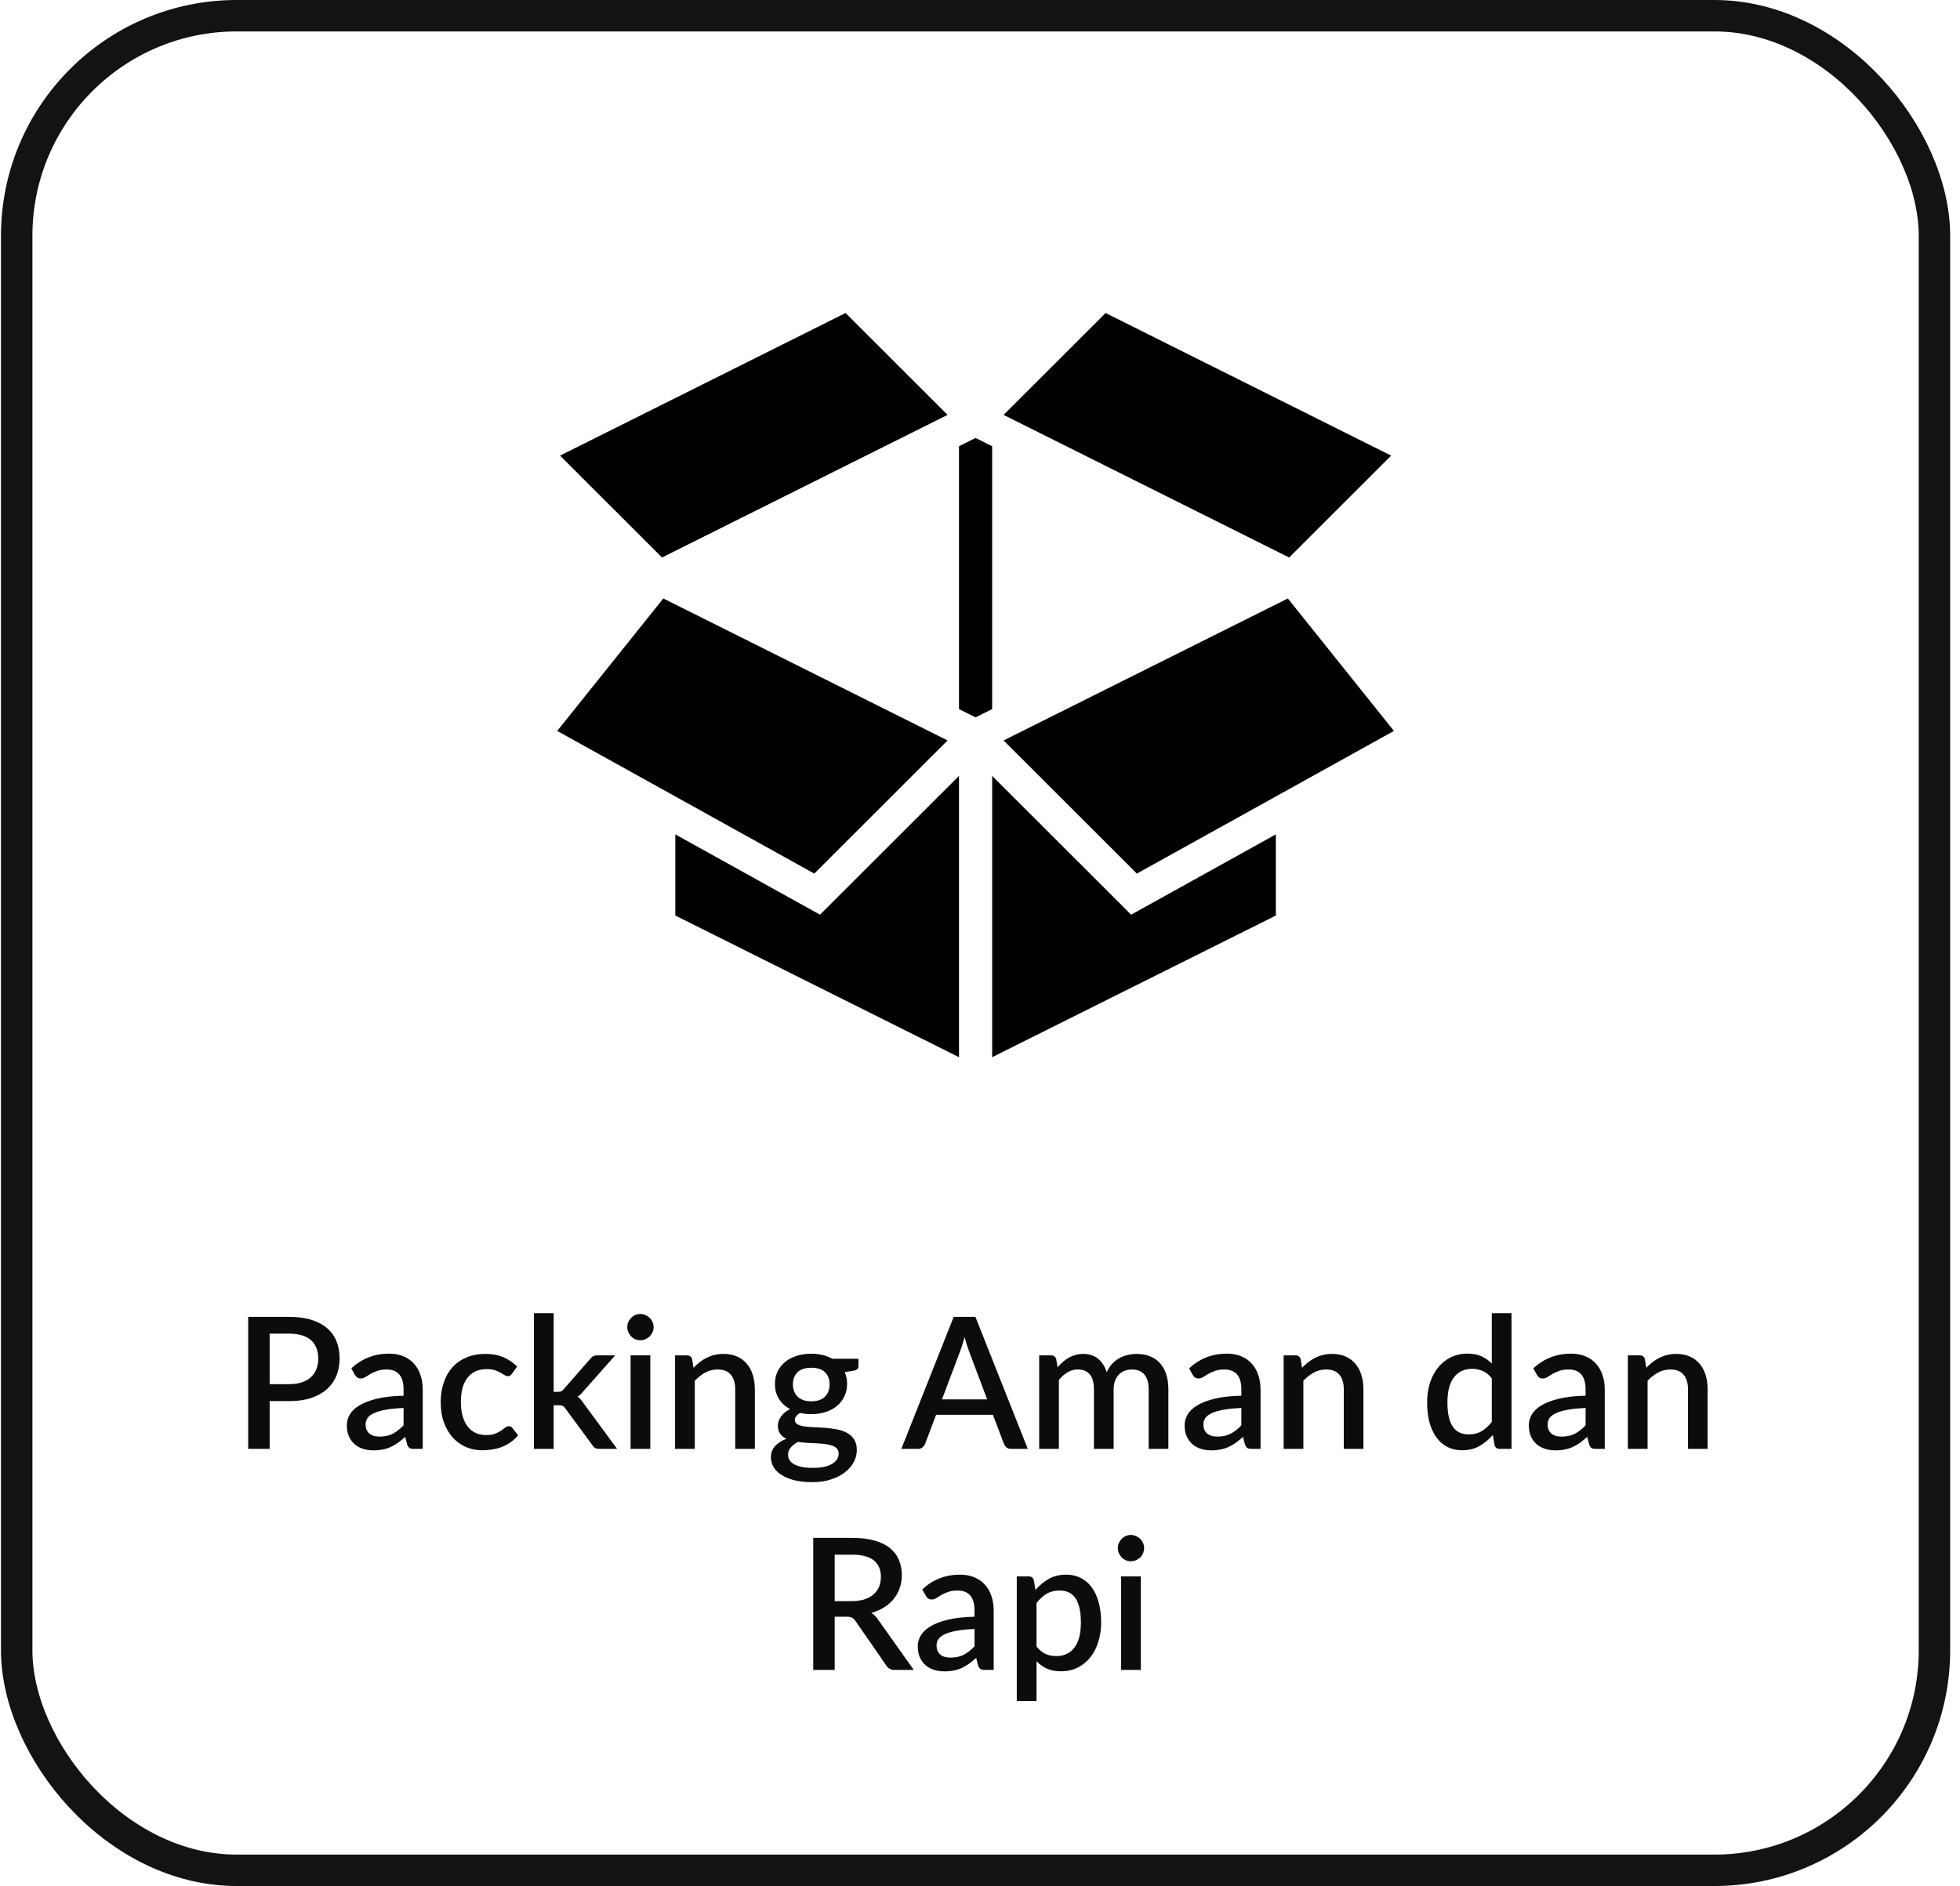
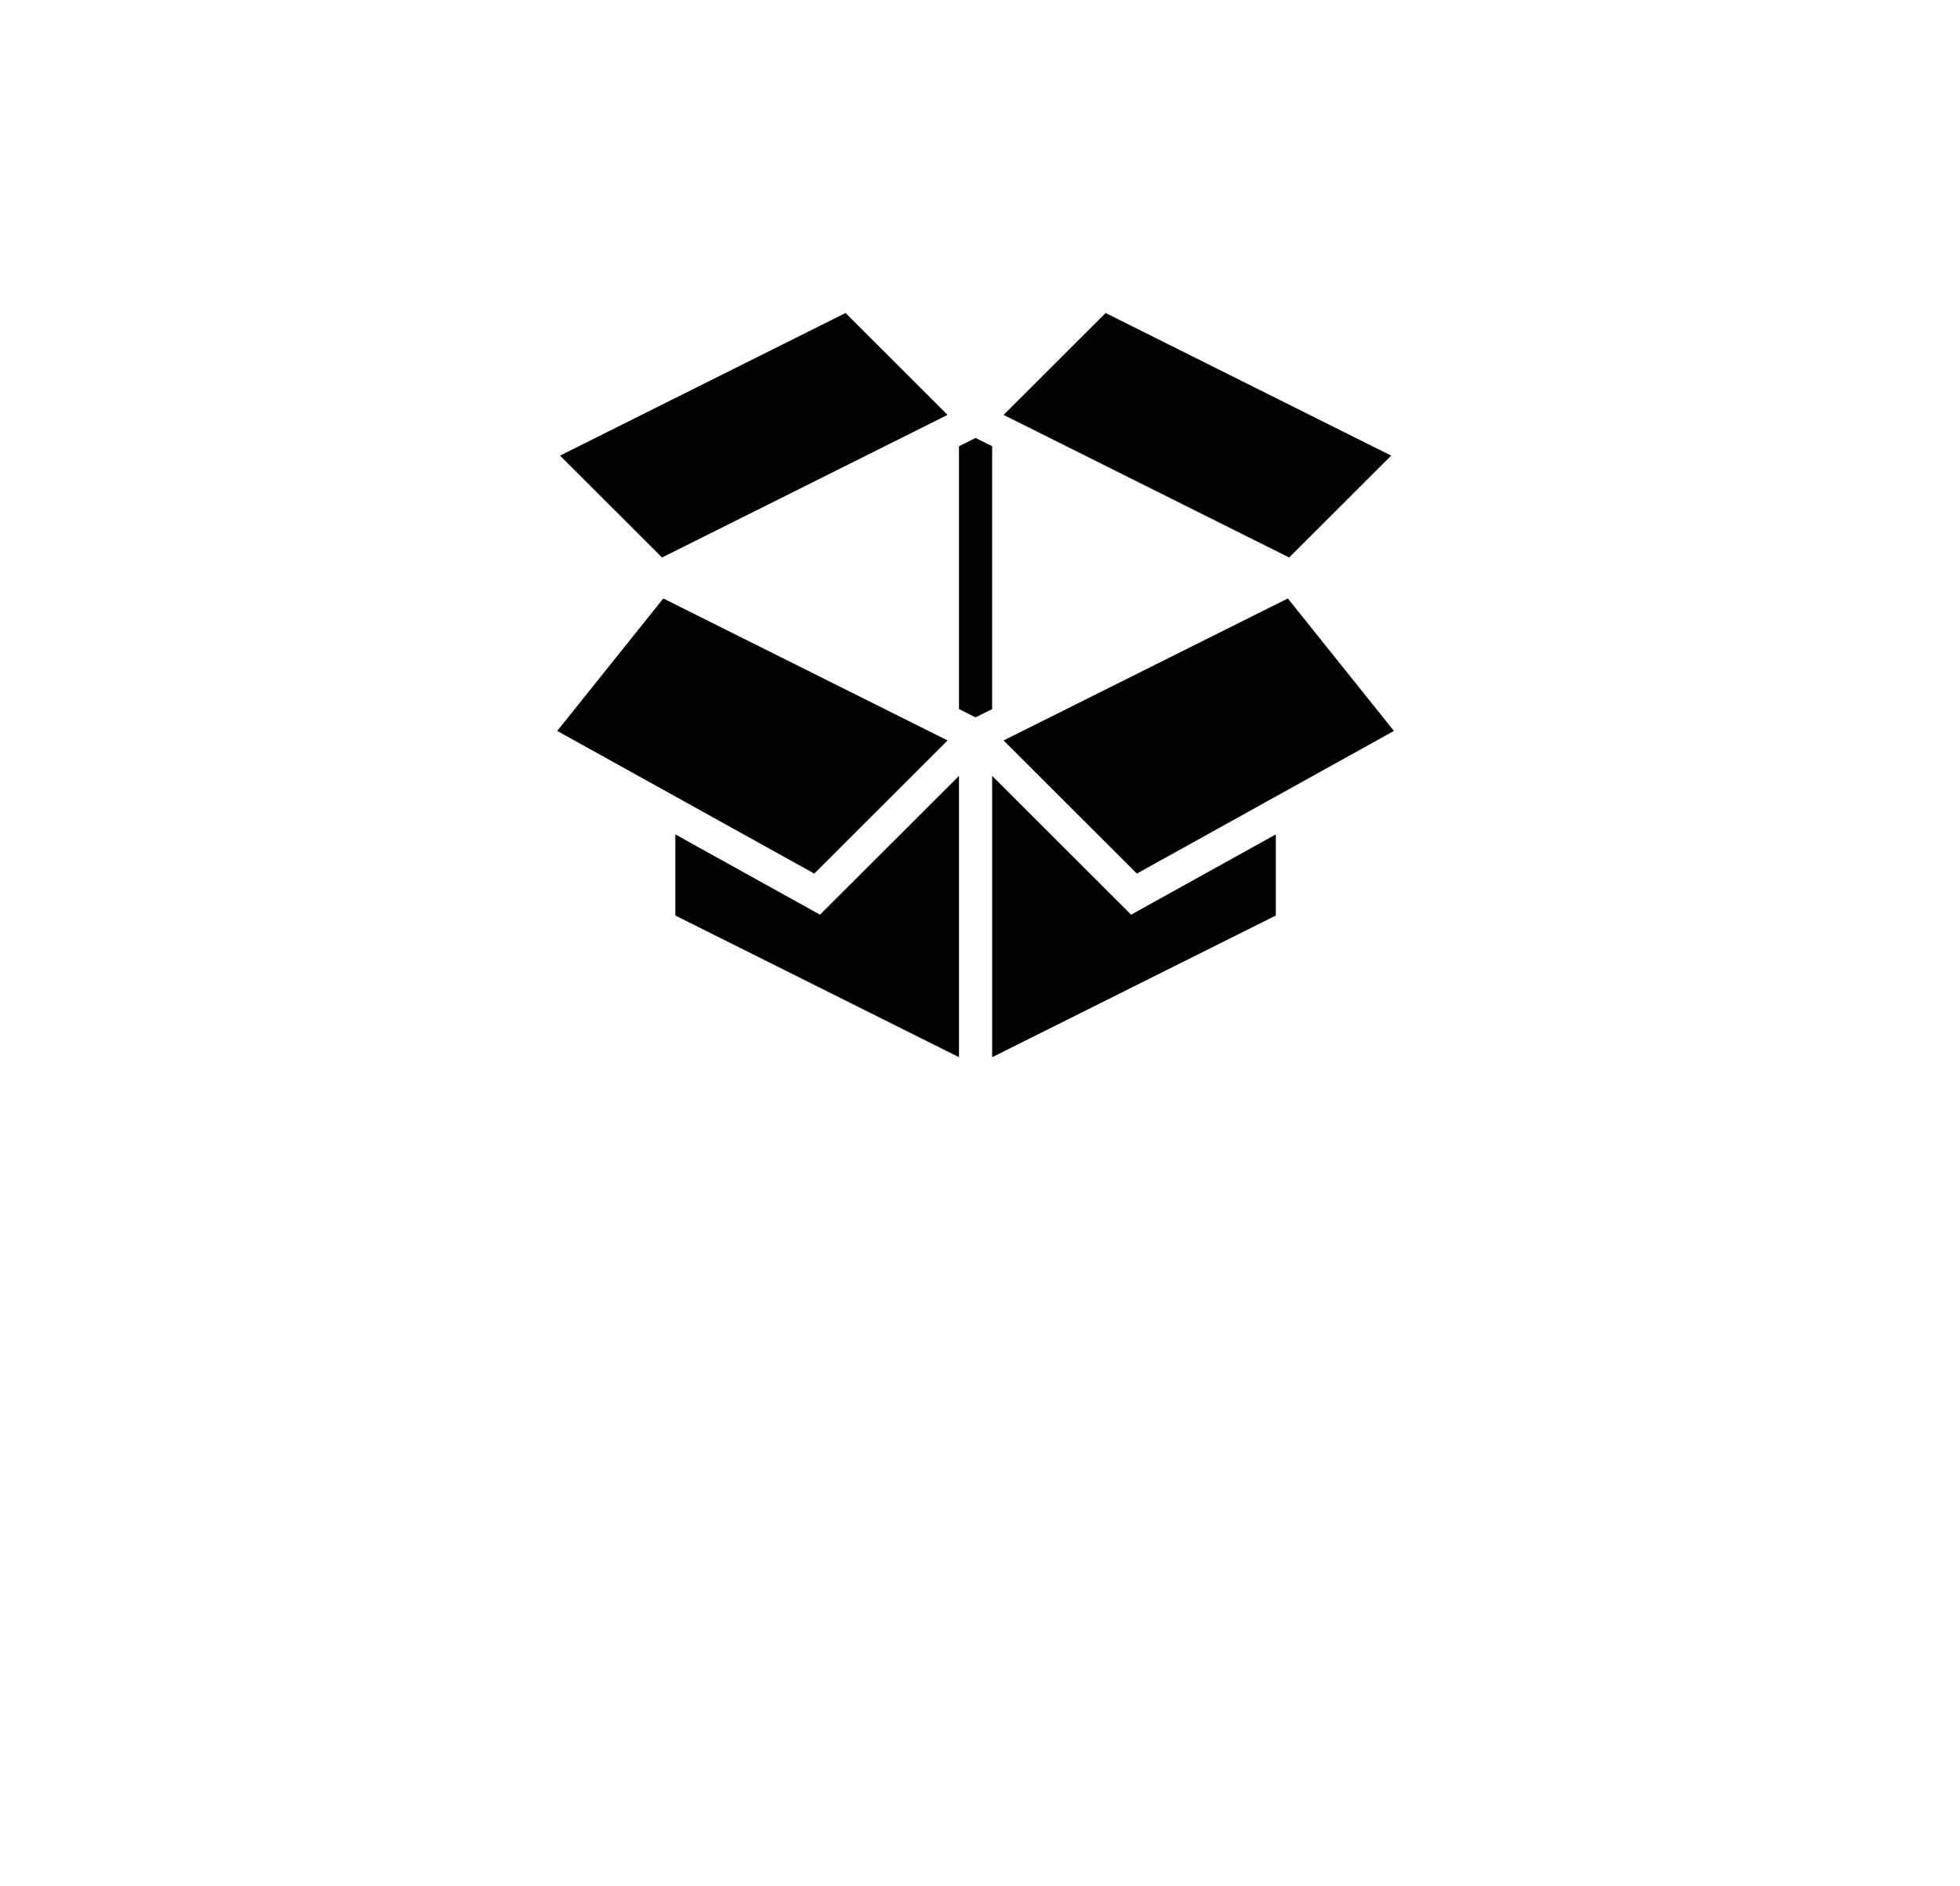
<svg xmlns="http://www.w3.org/2000/svg" width="133" height="128" viewBox="0 0 133 128" fill="none">
-   <rect x="1.133" y="1.067" width="130.133" height="125.867" rx="14.933" stroke="#131313" stroke-width="2.133" />
-   <path d="M57.378 21.243L38.001 30.922L44.922 37.836L64.299 28.158L57.378 21.243ZM75.022 21.243L68.1 28.158L87.478 37.836L94.4 30.922L75.022 21.243L75.022 21.243ZM66.2 29.723L65.075 30.285V48.124L66.2 48.686L67.325 48.124V30.285L66.2 29.723ZM45.01 40.617L37.812 49.607L55.255 59.288L64.299 50.252L45.01 40.617V40.617ZM87.39 40.617L68.101 50.252L77.145 59.288L94.588 49.607L87.39 40.617L87.39 40.617ZM65.075 52.658L55.645 62.078L45.825 56.628V62.135L65.075 71.75V52.658ZM67.325 52.658V71.75L86.575 62.135V56.628L76.754 62.078L67.325 52.658Z" fill="black" />
-   <path d="M19.63 93.94C19.953 93.94 20.238 93.899 20.482 93.816C20.731 93.733 20.936 93.617 21.098 93.468C21.264 93.314 21.389 93.129 21.472 92.914C21.555 92.698 21.596 92.457 21.596 92.192C21.596 91.931 21.555 91.696 21.472 91.489C21.393 91.281 21.273 91.105 21.111 90.96C20.949 90.815 20.744 90.705 20.495 90.63C20.25 90.551 19.962 90.512 19.63 90.512H18.298V93.94H19.63ZM19.63 89.373C20.215 89.373 20.721 89.442 21.148 89.579C21.579 89.716 21.934 89.908 22.212 90.157C22.494 90.402 22.704 90.699 22.84 91.047C22.977 91.391 23.046 91.773 23.046 92.192C23.046 92.619 22.973 93.011 22.828 93.368C22.683 93.721 22.467 94.025 22.181 94.283C21.895 94.536 21.538 94.735 21.111 94.88C20.688 95.021 20.194 95.091 19.63 95.091H18.298V98.333H16.842V89.373H19.63ZM27.386 95.558C26.909 95.575 26.506 95.614 26.178 95.676C25.851 95.734 25.585 95.811 25.382 95.907C25.179 95.998 25.031 96.108 24.94 96.236C24.853 96.365 24.809 96.506 24.809 96.659C24.809 96.809 24.832 96.938 24.878 97.045C24.928 97.149 24.994 97.236 25.077 97.307C25.164 97.373 25.264 97.423 25.376 97.456C25.492 97.485 25.618 97.499 25.755 97.499C26.104 97.499 26.402 97.435 26.651 97.307C26.904 97.174 27.149 96.983 27.386 96.734V95.558ZM23.839 92.87C24.556 92.202 25.411 91.868 26.402 91.868C26.767 91.868 27.091 91.929 27.373 92.049C27.659 92.165 27.898 92.331 28.089 92.547C28.284 92.762 28.431 93.019 28.53 93.318C28.634 93.613 28.686 93.94 28.686 94.301V98.333H28.089C27.96 98.333 27.863 98.315 27.796 98.277C27.73 98.236 27.674 98.155 27.628 98.035L27.497 97.518C27.336 97.663 27.176 97.794 27.018 97.91C26.861 98.022 26.697 98.118 26.527 98.196C26.361 98.275 26.18 98.333 25.985 98.371C25.795 98.412 25.583 98.433 25.351 98.433C25.094 98.433 24.853 98.398 24.629 98.327C24.409 98.257 24.218 98.151 24.057 98.01C23.895 97.865 23.766 97.686 23.671 97.475C23.58 97.263 23.534 97.014 23.534 96.728C23.534 96.483 23.598 96.245 23.727 96.012C23.86 95.78 24.075 95.573 24.374 95.39C24.677 95.204 25.073 95.05 25.562 94.93C26.056 94.809 26.664 94.741 27.386 94.724V94.301C27.386 93.845 27.288 93.505 27.093 93.281C26.898 93.057 26.612 92.945 26.234 92.945C25.977 92.945 25.762 92.978 25.587 93.044C25.413 93.107 25.262 93.175 25.133 93.25C25.005 93.324 24.89 93.395 24.791 93.461C24.691 93.523 24.585 93.555 24.474 93.555C24.382 93.555 24.303 93.532 24.237 93.486C24.175 93.436 24.123 93.376 24.081 93.306L23.839 92.87ZM34.739 93.231C34.698 93.285 34.658 93.326 34.621 93.356C34.584 93.385 34.53 93.399 34.459 93.399C34.389 93.399 34.314 93.374 34.235 93.324C34.161 93.275 34.069 93.221 33.962 93.163C33.858 93.1 33.731 93.044 33.582 92.995C33.433 92.945 33.246 92.92 33.022 92.92C32.732 92.92 32.477 92.972 32.257 93.076C32.041 93.179 31.858 93.329 31.709 93.523C31.564 93.714 31.454 93.949 31.379 94.227C31.309 94.5 31.273 94.809 31.273 95.154C31.273 95.51 31.313 95.828 31.392 96.106C31.471 96.384 31.583 96.618 31.728 96.809C31.877 97 32.056 97.145 32.263 97.244C32.474 97.344 32.711 97.394 32.972 97.394C33.229 97.394 33.439 97.363 33.601 97.3C33.762 97.238 33.897 97.17 34.005 97.095C34.113 97.02 34.204 96.952 34.279 96.89C34.358 96.828 34.441 96.796 34.528 96.796C34.636 96.796 34.719 96.838 34.777 96.921L35.156 97.412C35.003 97.599 34.833 97.757 34.646 97.885C34.459 98.014 34.262 98.12 34.055 98.203C33.847 98.281 33.632 98.338 33.408 98.371C33.184 98.408 32.958 98.427 32.73 98.427C32.336 98.427 31.966 98.354 31.622 98.209C31.282 98.059 30.983 97.846 30.726 97.568C30.473 97.286 30.272 96.944 30.122 96.541C29.977 96.135 29.905 95.672 29.905 95.154C29.905 94.685 29.971 94.251 30.104 93.853C30.236 93.451 30.429 93.105 30.682 92.814C30.94 92.524 31.257 92.298 31.634 92.136C32.012 91.97 32.447 91.887 32.941 91.887C33.401 91.887 33.806 91.962 34.154 92.111C34.507 92.26 34.82 92.472 35.094 92.746L34.739 93.231ZM37.57 89.124V94.463H37.856C37.947 94.463 38.022 94.451 38.08 94.426C38.138 94.401 38.199 94.349 38.261 94.27L40.04 92.236C40.102 92.153 40.171 92.09 40.246 92.049C40.32 92.007 40.416 91.987 40.532 91.987H41.745L39.605 94.401C39.48 94.563 39.343 94.691 39.194 94.787C39.277 94.845 39.35 94.911 39.412 94.986C39.474 95.056 39.534 95.137 39.592 95.228L41.876 98.333H40.681C40.573 98.333 40.48 98.317 40.401 98.284C40.327 98.246 40.26 98.18 40.202 98.084L38.367 95.596C38.304 95.5 38.242 95.44 38.18 95.415C38.118 95.386 38.024 95.371 37.9 95.371H37.57V98.333H36.232V89.124H37.57ZM44.128 91.987V98.333H42.79V91.987H44.128ZM44.352 90.07C44.352 90.191 44.327 90.305 44.277 90.412C44.231 90.52 44.167 90.616 44.084 90.699C44.001 90.778 43.904 90.842 43.792 90.891C43.684 90.937 43.568 90.96 43.443 90.96C43.323 90.96 43.209 90.937 43.101 90.891C42.997 90.842 42.906 90.778 42.827 90.699C42.748 90.616 42.684 90.52 42.634 90.412C42.589 90.305 42.566 90.191 42.566 90.07C42.566 89.946 42.589 89.83 42.634 89.722C42.684 89.614 42.748 89.521 42.827 89.442C42.906 89.359 42.997 89.294 43.101 89.249C43.209 89.199 43.323 89.174 43.443 89.174C43.568 89.174 43.684 89.199 43.792 89.249C43.904 89.294 44.001 89.359 44.084 89.442C44.167 89.521 44.231 89.614 44.277 89.722C44.327 89.83 44.352 89.946 44.352 90.07ZM47.059 92.827C47.196 92.686 47.337 92.559 47.482 92.447C47.632 92.331 47.789 92.231 47.955 92.148C48.121 92.066 48.297 92.001 48.484 91.956C48.671 91.91 48.874 91.887 49.094 91.887C49.442 91.887 49.747 91.945 50.009 92.061C50.274 92.177 50.496 92.341 50.674 92.553C50.857 92.764 50.994 93.019 51.085 93.318C51.176 93.613 51.222 93.938 51.222 94.295V98.333H49.89V94.295C49.89 93.868 49.791 93.536 49.592 93.299C49.397 93.063 49.098 92.945 48.696 92.945C48.397 92.945 48.119 93.013 47.862 93.15C47.609 93.287 47.37 93.474 47.146 93.71V98.333H45.809V91.987H46.617C46.8 91.987 46.916 92.072 46.966 92.242L47.059 92.827ZM55.049 95.104C55.464 95.104 55.775 94.998 55.983 94.787C56.19 94.575 56.294 94.299 56.294 93.959C56.294 93.611 56.19 93.335 55.983 93.132C55.775 92.928 55.464 92.827 55.049 92.827C54.639 92.827 54.327 92.928 54.116 93.132C53.908 93.335 53.805 93.611 53.805 93.959C53.805 94.125 53.832 94.278 53.886 94.419C53.94 94.561 54.018 94.683 54.122 94.787C54.226 94.886 54.354 94.965 54.508 95.023C54.666 95.077 54.846 95.104 55.049 95.104ZM56.91 98.644C56.91 98.503 56.868 98.391 56.785 98.308C56.706 98.221 56.599 98.155 56.462 98.109C56.325 98.059 56.165 98.024 55.983 98.004C55.8 97.979 55.605 97.962 55.398 97.954C55.194 97.941 54.985 97.931 54.769 97.923C54.558 97.91 54.352 97.889 54.153 97.86C53.954 97.964 53.79 98.089 53.662 98.234C53.537 98.379 53.475 98.547 53.475 98.738C53.475 98.862 53.506 98.978 53.568 99.086C53.635 99.194 53.734 99.287 53.867 99.366C54.004 99.445 54.176 99.507 54.383 99.553C54.595 99.599 54.848 99.621 55.143 99.621C55.732 99.621 56.173 99.53 56.468 99.347C56.762 99.165 56.91 98.931 56.91 98.644ZM58.254 92.217V92.715C58.254 92.881 58.154 92.982 57.955 93.019L57.32 93.125C57.428 93.366 57.482 93.633 57.482 93.928C57.482 94.239 57.42 94.521 57.295 94.774C57.175 95.027 57.007 95.243 56.791 95.421C56.576 95.6 56.319 95.737 56.02 95.832C55.721 95.927 55.398 95.975 55.049 95.975C54.916 95.975 54.786 95.969 54.657 95.956C54.533 95.94 54.41 95.919 54.29 95.894C54.17 95.965 54.081 96.039 54.023 96.118C53.965 96.197 53.935 96.278 53.935 96.361C53.935 96.498 53.996 96.599 54.116 96.666C54.236 96.732 54.394 96.78 54.589 96.809C54.788 96.838 55.014 96.857 55.267 96.865C55.52 96.873 55.777 96.888 56.039 96.908C56.3 96.929 56.557 96.964 56.81 97.014C57.063 97.06 57.287 97.139 57.482 97.251C57.681 97.359 57.841 97.506 57.961 97.692C58.081 97.879 58.142 98.122 58.142 98.42C58.142 98.694 58.073 98.962 57.936 99.223C57.799 99.484 57.6 99.717 57.339 99.92C57.082 100.123 56.767 100.285 56.393 100.405C56.02 100.53 55.595 100.592 55.118 100.592C54.645 100.592 54.232 100.546 53.879 100.455C53.531 100.364 53.239 100.239 53.002 100.082C52.77 99.928 52.596 99.75 52.479 99.547C52.367 99.343 52.311 99.132 52.311 98.912C52.311 98.613 52.405 98.358 52.591 98.147C52.782 97.935 53.039 97.769 53.363 97.649C53.189 97.566 53.048 97.452 52.94 97.307C52.836 97.162 52.784 96.971 52.784 96.734C52.784 96.547 52.853 96.353 52.99 96.149C53.127 95.946 53.332 95.774 53.606 95.633C53.29 95.459 53.041 95.228 52.859 94.942C52.676 94.652 52.585 94.314 52.585 93.928C52.585 93.613 52.645 93.329 52.766 93.076C52.89 92.823 53.062 92.607 53.282 92.428C53.502 92.25 53.761 92.113 54.06 92.018C54.363 91.922 54.693 91.875 55.049 91.875C55.597 91.875 56.074 91.989 56.48 92.217H58.254ZM66.986 94.973L65.754 91.7C65.655 91.447 65.553 91.126 65.45 90.736C65.404 90.931 65.354 91.111 65.3 91.277C65.246 91.439 65.196 91.582 65.151 91.707L63.919 94.973H66.986ZM69.743 98.333H68.617C68.488 98.333 68.384 98.302 68.305 98.24C68.227 98.174 68.166 98.093 68.125 97.997L67.378 96.019H63.521L62.774 97.997C62.741 98.08 62.683 98.157 62.6 98.228C62.517 98.298 62.413 98.333 62.289 98.333H61.162L64.715 89.373H66.19L69.743 98.333ZM70.515 98.333V91.987H71.324C71.507 91.987 71.623 92.072 71.673 92.242L71.76 92.796C71.876 92.663 71.996 92.543 72.121 92.435C72.245 92.323 72.378 92.227 72.519 92.148C72.664 92.066 72.817 92.001 72.979 91.956C73.145 91.91 73.323 91.887 73.514 91.887C73.718 91.887 73.904 91.916 74.074 91.974C74.244 92.032 74.394 92.115 74.522 92.223C74.655 92.331 74.769 92.462 74.865 92.615C74.96 92.769 75.039 92.941 75.101 93.132C75.196 92.912 75.317 92.723 75.462 92.565C75.607 92.408 75.769 92.279 75.947 92.18C76.126 92.08 76.314 92.007 76.513 91.962C76.717 91.912 76.922 91.887 77.129 91.887C77.47 91.887 77.772 91.941 78.038 92.049C78.308 92.157 78.534 92.314 78.716 92.522C78.903 92.725 79.044 92.976 79.139 93.275C79.235 93.573 79.282 93.913 79.282 94.295V98.333H77.945V94.295C77.945 93.847 77.847 93.511 77.652 93.287C77.461 93.059 77.177 92.945 76.8 92.945C76.63 92.945 76.47 92.974 76.321 93.032C76.171 93.09 76.041 93.175 75.929 93.287C75.817 93.399 75.727 93.54 75.661 93.71C75.599 93.876 75.568 94.071 75.568 94.295V98.333H74.23V94.295C74.23 93.831 74.137 93.49 73.95 93.275C73.763 93.055 73.49 92.945 73.129 92.945C72.88 92.945 72.65 93.009 72.438 93.138C72.226 93.262 72.031 93.434 71.853 93.654V98.333H70.515ZM84.236 95.558C83.759 95.575 83.357 95.614 83.029 95.676C82.701 95.734 82.436 95.811 82.233 95.907C82.029 95.998 81.882 96.108 81.791 96.236C81.704 96.365 81.66 96.506 81.66 96.659C81.66 96.809 81.683 96.938 81.729 97.045C81.778 97.149 81.845 97.236 81.928 97.307C82.015 97.373 82.114 97.423 82.226 97.456C82.343 97.485 82.469 97.499 82.606 97.499C82.954 97.499 83.253 97.435 83.502 97.307C83.755 97.174 84 96.983 84.236 96.734V95.558ZM80.689 92.87C81.407 92.202 82.262 91.868 83.253 91.868C83.618 91.868 83.942 91.929 84.224 92.049C84.51 92.165 84.749 92.331 84.939 92.547C85.134 92.762 85.281 93.019 85.381 93.318C85.485 93.613 85.537 93.94 85.537 94.301V98.333H84.939C84.811 98.333 84.713 98.315 84.647 98.277C84.581 98.236 84.525 98.155 84.479 98.035L84.348 97.518C84.186 97.663 84.027 97.794 83.869 97.91C83.712 98.022 83.548 98.118 83.377 98.196C83.212 98.275 83.031 98.333 82.836 98.371C82.645 98.412 82.434 98.433 82.201 98.433C81.944 98.433 81.704 98.398 81.48 98.327C81.26 98.257 81.069 98.151 80.907 98.01C80.746 97.865 80.617 97.686 80.522 97.475C80.43 97.263 80.385 97.014 80.385 96.728C80.385 96.483 80.449 96.245 80.578 96.012C80.71 95.78 80.926 95.573 81.225 95.39C81.528 95.204 81.924 95.05 82.413 94.93C82.907 94.809 83.514 94.741 84.236 94.724V94.301C84.236 93.845 84.139 93.505 83.944 93.281C83.749 93.057 83.463 92.945 83.085 92.945C82.828 92.945 82.612 92.978 82.438 93.044C82.264 93.107 82.112 93.175 81.984 93.25C81.855 93.324 81.741 93.395 81.641 93.461C81.542 93.523 81.436 93.555 81.324 93.555C81.233 93.555 81.154 93.532 81.088 93.486C81.025 93.436 80.974 93.376 80.932 93.306L80.689 92.87ZM88.355 92.827C88.491 92.686 88.632 92.559 88.778 92.447C88.927 92.331 89.085 92.231 89.251 92.148C89.416 92.066 89.593 92.001 89.779 91.956C89.966 91.91 90.169 91.887 90.389 91.887C90.738 91.887 91.043 91.945 91.304 92.061C91.569 92.177 91.791 92.341 91.97 92.553C92.152 92.764 92.289 93.019 92.38 93.318C92.472 93.613 92.517 93.938 92.517 94.295V98.333H91.186V94.295C91.186 93.868 91.086 93.536 90.887 93.299C90.692 93.063 90.393 92.945 89.991 92.945C89.692 92.945 89.414 93.013 89.157 93.15C88.904 93.287 88.666 93.474 88.442 93.71V98.333H87.104V91.987H87.913C88.095 91.987 88.211 92.072 88.261 92.242L88.355 92.827ZM101.229 93.548C101.042 93.308 100.837 93.14 100.613 93.044C100.389 92.949 100.146 92.901 99.885 92.901C99.362 92.901 98.954 93.094 98.659 93.48C98.365 93.862 98.218 94.428 98.218 95.179C98.218 95.569 98.251 95.903 98.317 96.18C98.383 96.454 98.479 96.678 98.603 96.852C98.728 97.027 98.879 97.153 99.058 97.232C99.236 97.311 99.437 97.35 99.661 97.35C100.001 97.35 100.294 97.278 100.538 97.132C100.787 96.983 101.018 96.774 101.229 96.504V93.548ZM102.567 89.124V98.333H101.758C101.58 98.333 101.466 98.248 101.416 98.078L101.298 97.388C101.032 97.699 100.729 97.95 100.389 98.14C100.053 98.331 99.661 98.427 99.213 98.427C98.856 98.427 98.533 98.356 98.242 98.215C97.952 98.07 97.703 97.86 97.496 97.587C97.288 97.313 97.127 96.975 97.01 96.572C96.898 96.166 96.842 95.701 96.842 95.179C96.842 94.706 96.905 94.268 97.029 93.866C97.158 93.463 97.34 93.115 97.577 92.82C97.813 92.522 98.099 92.29 98.435 92.124C98.775 91.954 99.155 91.868 99.574 91.868C99.947 91.868 100.265 91.929 100.526 92.049C100.787 92.165 101.022 92.329 101.229 92.54V89.124H102.567ZM107.594 95.558C107.117 95.575 106.714 95.614 106.387 95.676C106.059 95.734 105.794 95.811 105.59 95.907C105.387 95.998 105.24 96.108 105.149 96.236C105.061 96.365 105.018 96.506 105.018 96.659C105.018 96.809 105.041 96.938 105.086 97.045C105.136 97.149 105.202 97.236 105.285 97.307C105.373 97.373 105.472 97.423 105.584 97.456C105.7 97.485 105.827 97.499 105.964 97.499C106.312 97.499 106.611 97.435 106.86 97.307C107.113 97.174 107.357 96.983 107.594 96.734V95.558ZM104.047 92.87C104.765 92.202 105.619 91.868 106.611 91.868C106.976 91.868 107.299 91.929 107.581 92.049C107.868 92.165 108.106 92.331 108.297 92.547C108.492 92.762 108.639 93.019 108.739 93.318C108.842 93.613 108.894 93.94 108.894 94.301V98.333H108.297C108.168 98.333 108.071 98.315 108.005 98.277C107.938 98.236 107.882 98.155 107.837 98.035L107.706 97.518C107.544 97.663 107.384 97.794 107.227 97.91C107.069 98.022 106.905 98.118 106.735 98.196C106.569 98.275 106.389 98.333 106.194 98.371C106.003 98.412 105.791 98.433 105.559 98.433C105.302 98.433 105.061 98.398 104.837 98.327C104.618 98.257 104.427 98.151 104.265 98.01C104.103 97.865 103.975 97.686 103.879 97.475C103.788 97.263 103.742 97.014 103.742 96.728C103.742 96.483 103.807 96.245 103.935 96.012C104.068 95.78 104.284 95.573 104.582 95.39C104.885 95.204 105.281 95.05 105.771 94.93C106.264 94.809 106.872 94.741 107.594 94.724V94.301C107.594 93.845 107.496 93.505 107.301 93.281C107.106 93.057 106.82 92.945 106.443 92.945C106.186 92.945 105.97 92.978 105.796 93.044C105.621 93.107 105.47 93.175 105.341 93.25C105.213 93.324 105.099 93.395 104.999 93.461C104.9 93.523 104.794 93.555 104.682 93.555C104.591 93.555 104.512 93.532 104.445 93.486C104.383 93.436 104.331 93.376 104.29 93.306L104.047 92.87ZM111.712 92.827C111.849 92.686 111.99 92.559 112.135 92.447C112.285 92.331 112.442 92.231 112.608 92.148C112.774 92.066 112.95 92.001 113.137 91.956C113.324 91.91 113.527 91.887 113.747 91.887C114.095 91.887 114.4 91.945 114.661 92.061C114.927 92.177 115.149 92.341 115.327 92.553C115.51 92.764 115.647 93.019 115.738 93.318C115.829 93.613 115.875 93.938 115.875 94.295V98.333H114.543V94.295C114.543 93.868 114.444 93.536 114.245 93.299C114.05 93.063 113.751 92.945 113.349 92.945C113.05 92.945 112.772 93.013 112.515 93.15C112.262 93.287 112.023 93.474 111.799 93.71V98.333H110.461V91.987H111.27C111.453 91.987 111.569 92.072 111.619 92.242L111.712 92.827ZM57.785 108.667C58.117 108.667 58.407 108.627 58.656 108.548C58.905 108.465 59.113 108.351 59.279 108.206C59.444 108.061 59.569 107.889 59.652 107.69C59.735 107.486 59.776 107.262 59.776 107.018C59.776 106.528 59.614 106.155 59.291 105.898C58.967 105.641 58.478 105.512 57.822 105.512H56.64V108.667H57.785ZM62.004 113.333H60.703C60.446 113.333 60.26 113.234 60.143 113.035L58.053 110.017C57.982 109.913 57.906 109.838 57.822 109.793C57.739 109.747 57.615 109.724 57.449 109.724H56.64V113.333H55.184V104.373H57.822C58.411 104.373 58.918 104.433 59.341 104.554C59.768 104.674 60.118 104.846 60.392 105.07C60.666 105.29 60.867 105.556 60.996 105.867C61.129 106.178 61.195 106.524 61.195 106.906C61.195 107.217 61.147 107.507 61.052 107.777C60.961 108.046 60.826 108.291 60.647 108.511C60.473 108.731 60.258 108.922 60 109.084C59.743 109.245 59.451 109.372 59.123 109.463C59.301 109.571 59.455 109.722 59.583 109.917L62.004 113.333ZM66.129 110.558C65.651 110.575 65.249 110.614 64.921 110.676C64.594 110.734 64.328 110.811 64.125 110.907C63.922 110.998 63.775 111.108 63.683 111.236C63.596 111.365 63.553 111.506 63.553 111.66C63.553 111.809 63.575 111.937 63.621 112.045C63.671 112.149 63.737 112.236 63.82 112.307C63.907 112.373 64.007 112.423 64.119 112.456C64.235 112.485 64.362 112.5 64.498 112.5C64.847 112.5 65.145 112.435 65.394 112.307C65.647 112.174 65.892 111.983 66.129 111.734V110.558ZM62.582 107.87C63.3 107.202 64.154 106.868 65.145 106.868C65.51 106.868 65.834 106.929 66.116 107.049C66.402 107.165 66.641 107.331 66.832 107.547C67.027 107.762 67.174 108.02 67.273 108.318C67.377 108.613 67.429 108.94 67.429 109.301V113.333H66.832C66.703 113.333 66.606 113.315 66.539 113.277C66.473 113.236 66.417 113.155 66.371 113.035L66.241 112.518C66.079 112.663 65.919 112.794 65.761 112.91C65.604 113.022 65.44 113.118 65.27 113.196C65.104 113.275 64.924 113.333 64.729 113.371C64.538 113.412 64.326 113.433 64.094 113.433C63.837 113.433 63.596 113.398 63.372 113.327C63.152 113.257 62.962 113.151 62.8 113.01C62.638 112.865 62.509 112.686 62.414 112.475C62.323 112.263 62.277 112.014 62.277 111.728C62.277 111.483 62.341 111.245 62.47 111.012C62.603 110.78 62.818 110.573 63.117 110.39C63.42 110.204 63.816 110.05 64.305 109.93C64.799 109.809 65.407 109.741 66.129 109.724V109.301C66.129 108.845 66.031 108.505 65.836 108.281C65.641 108.057 65.355 107.945 64.978 107.945C64.72 107.945 64.505 107.978 64.33 108.044C64.156 108.107 64.005 108.175 63.876 108.25C63.748 108.324 63.633 108.395 63.534 108.461C63.434 108.524 63.329 108.555 63.217 108.555C63.125 108.555 63.047 108.532 62.98 108.486C62.918 108.436 62.866 108.376 62.825 108.306L62.582 107.87ZM70.334 111.74C70.521 111.981 70.724 112.151 70.944 112.251C71.168 112.346 71.415 112.394 71.684 112.394C72.207 112.394 72.613 112.203 72.904 111.821C73.198 111.44 73.346 110.871 73.346 110.116C73.346 109.726 73.312 109.395 73.246 109.121C73.18 108.843 73.084 108.617 72.96 108.443C72.835 108.268 72.684 108.142 72.505 108.063C72.327 107.984 72.126 107.945 71.902 107.945C71.562 107.945 71.267 108.02 71.018 108.169C70.774 108.314 70.546 108.524 70.334 108.797V111.74ZM70.266 107.908C70.531 107.596 70.832 107.345 71.168 107.155C71.508 106.964 71.902 106.868 72.35 106.868C72.707 106.868 73.03 106.941 73.321 107.086C73.611 107.227 73.86 107.435 74.067 107.708C74.275 107.982 74.434 108.322 74.546 108.729C74.662 109.131 74.721 109.594 74.721 110.116C74.721 110.585 74.656 111.023 74.528 111.429C74.403 111.832 74.223 112.182 73.986 112.481C73.75 112.775 73.464 113.008 73.128 113.178C72.792 113.344 72.412 113.427 71.989 113.427C71.616 113.427 71.298 113.366 71.037 113.246C70.78 113.126 70.546 112.96 70.334 112.748V115.443H68.996V106.987H69.805C69.988 106.987 70.104 107.072 70.153 107.242L70.266 107.908ZM77.414 106.987V113.333H76.076V106.987H77.414ZM77.638 105.07C77.638 105.19 77.613 105.305 77.564 105.412C77.518 105.52 77.454 105.616 77.371 105.699C77.288 105.777 77.19 105.842 77.078 105.892C76.97 105.937 76.854 105.96 76.73 105.96C76.609 105.96 76.495 105.937 76.388 105.892C76.284 105.842 76.193 105.777 76.114 105.699C76.035 105.616 75.971 105.52 75.921 105.412C75.875 105.305 75.853 105.19 75.853 105.07C75.853 104.946 75.875 104.83 75.921 104.722C75.971 104.614 76.035 104.521 76.114 104.442C76.193 104.359 76.284 104.294 76.388 104.249C76.495 104.199 76.609 104.174 76.73 104.174C76.854 104.174 76.97 104.199 77.078 104.249C77.19 104.294 77.288 104.359 77.371 104.442C77.454 104.521 77.518 104.614 77.564 104.722C77.613 104.83 77.638 104.946 77.638 105.07Z" fill="#0C0C0C" />
+   <path d="M57.378 21.243L38.001 30.922L44.922 37.836L64.299 28.158L57.378 21.243ZM75.022 21.243L68.1 28.158L87.478 37.836L94.4 30.922L75.022 21.243L75.022 21.243ZM66.2 29.723L65.075 30.285V48.124L66.2 48.686L67.325 48.124V30.285L66.2 29.723ZM45.01 40.617L37.812 49.607L55.255 59.288L64.299 50.252L45.01 40.617V40.617ZM87.39 40.617L68.101 50.252L77.145 59.288L94.588 49.607L87.39 40.617L87.39 40.617ZM65.075 52.658L55.645 62.078L45.825 56.628V62.135L65.075 71.75V52.658ZM67.325 52.658V71.75L86.575 62.135V56.628L76.754 62.078Z" fill="black" />
</svg>